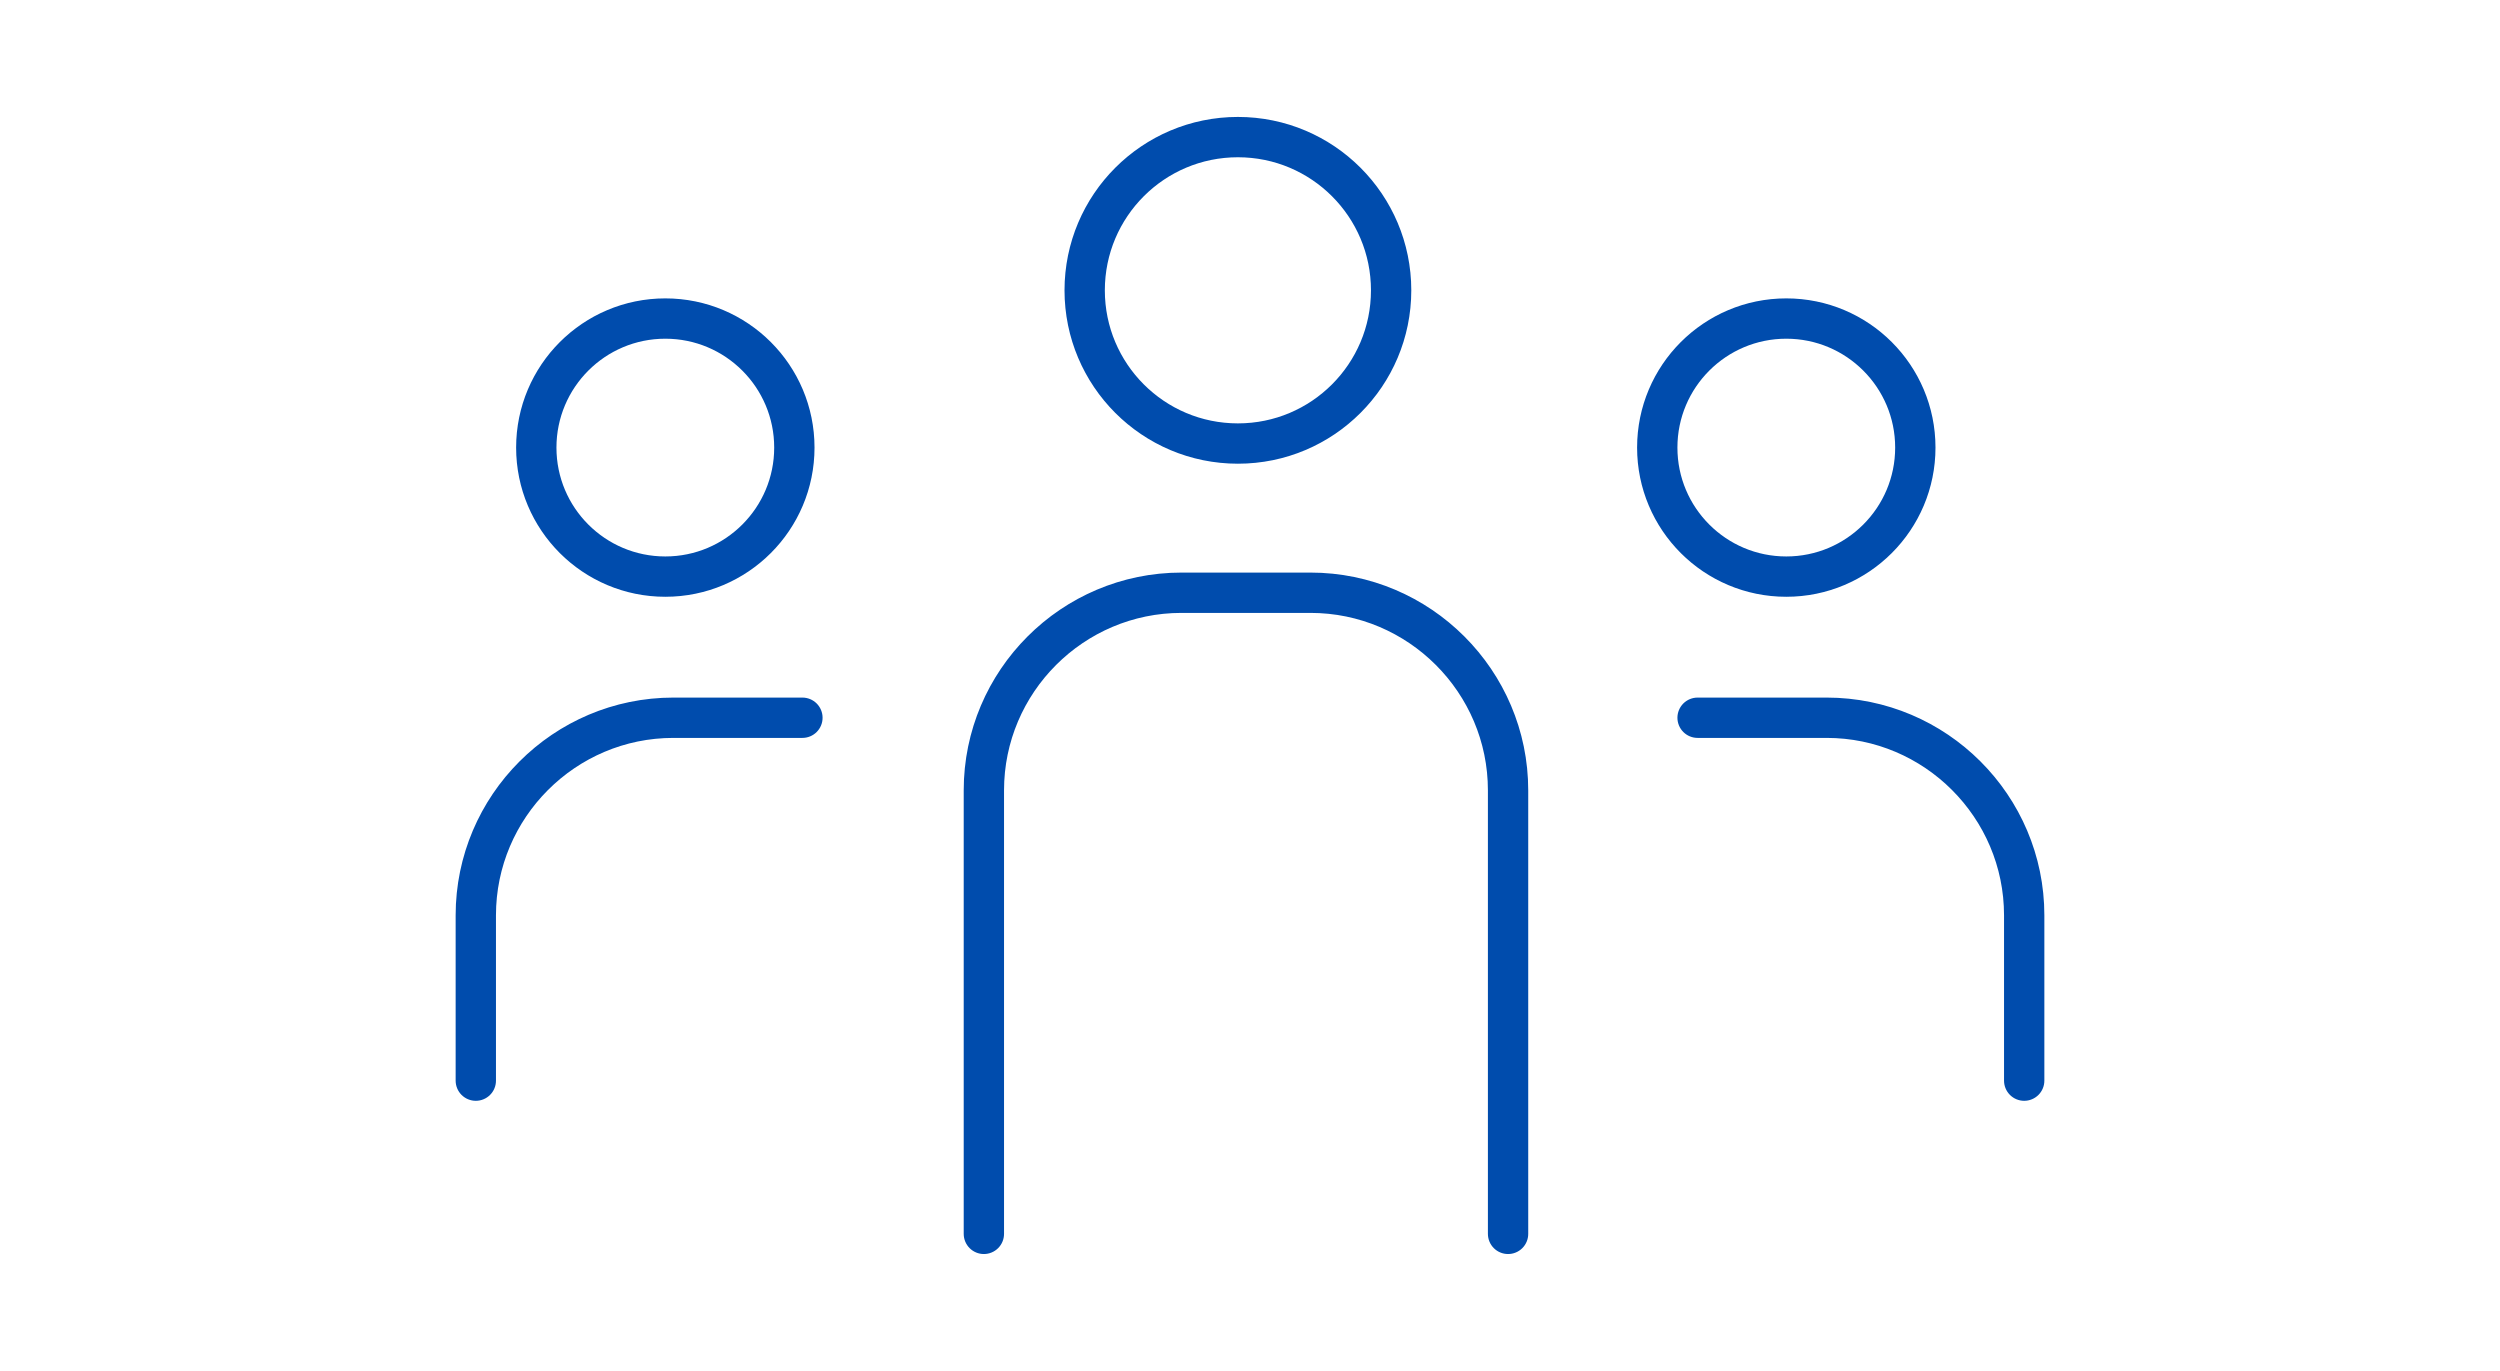
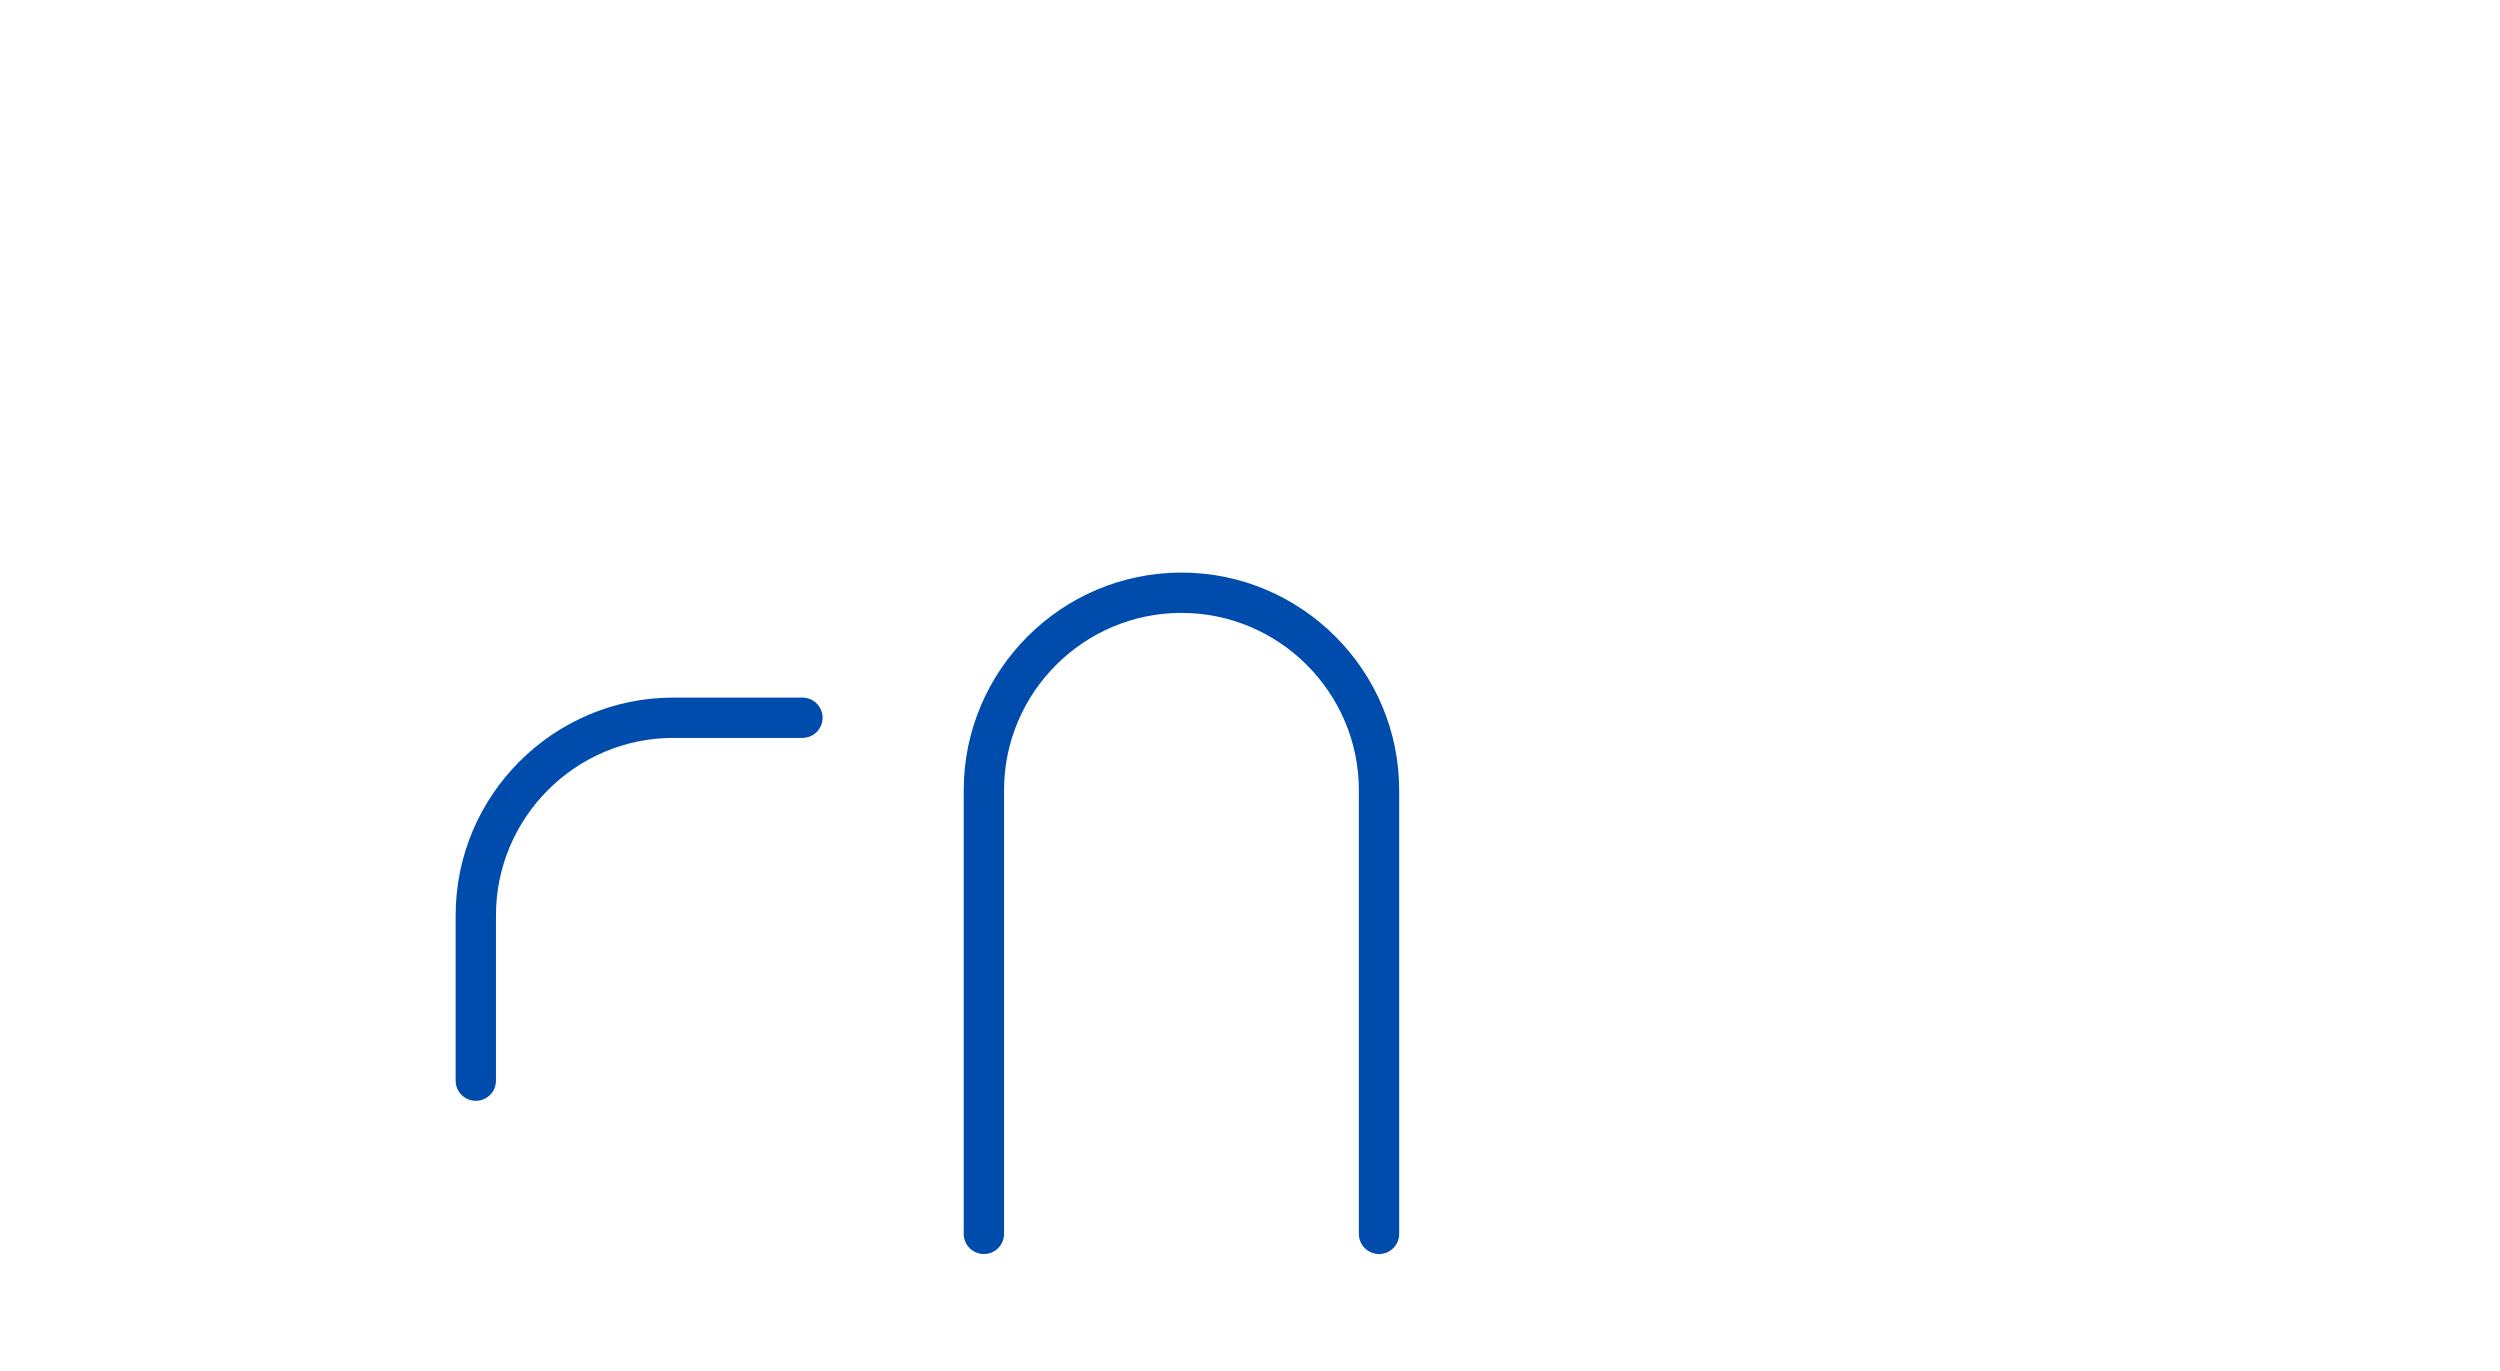
<svg xmlns="http://www.w3.org/2000/svg" version="1.1" id="レイヤー_1" x="0px" y="0px" width="62px" height="34px" viewBox="0 0 62 34" style="enable-background:new 0 0 62 34;" xml:space="preserve">
  <style type="text/css">
	.st0{fill:none;stroke:#004CAD;stroke-linecap:round;stroke-linejoin:round;stroke-miterlimit:10;}
</style>
  <g>
-     <circle class="st0" cx="30.7" cy="7.2" r="3.8" />
-     <path class="st0" d="M24.4,30.6v-11c0-2.7,2.2-4.9,4.9-4.9h3.2c2.7,0,4.9,2.2,4.9,4.9v11" />
-     <path class="st0" d="M42.1,17.8h3.2c2.7,0,4.9,2.2,4.9,4.9v4.1" />
-     <circle class="st0" cx="44.3" cy="11.1" r="3.2" />
+     <path class="st0" d="M24.4,30.6v-11c0-2.7,2.2-4.9,4.9-4.9c2.7,0,4.9,2.2,4.9,4.9v11" />
    <path class="st0" d="M19.9,17.8h-3.2c-2.7,0-4.9,2.2-4.9,4.9v4.1" />
-     <circle class="st0" cx="16.5" cy="11.1" r="3.2" />
  </g>
</svg>